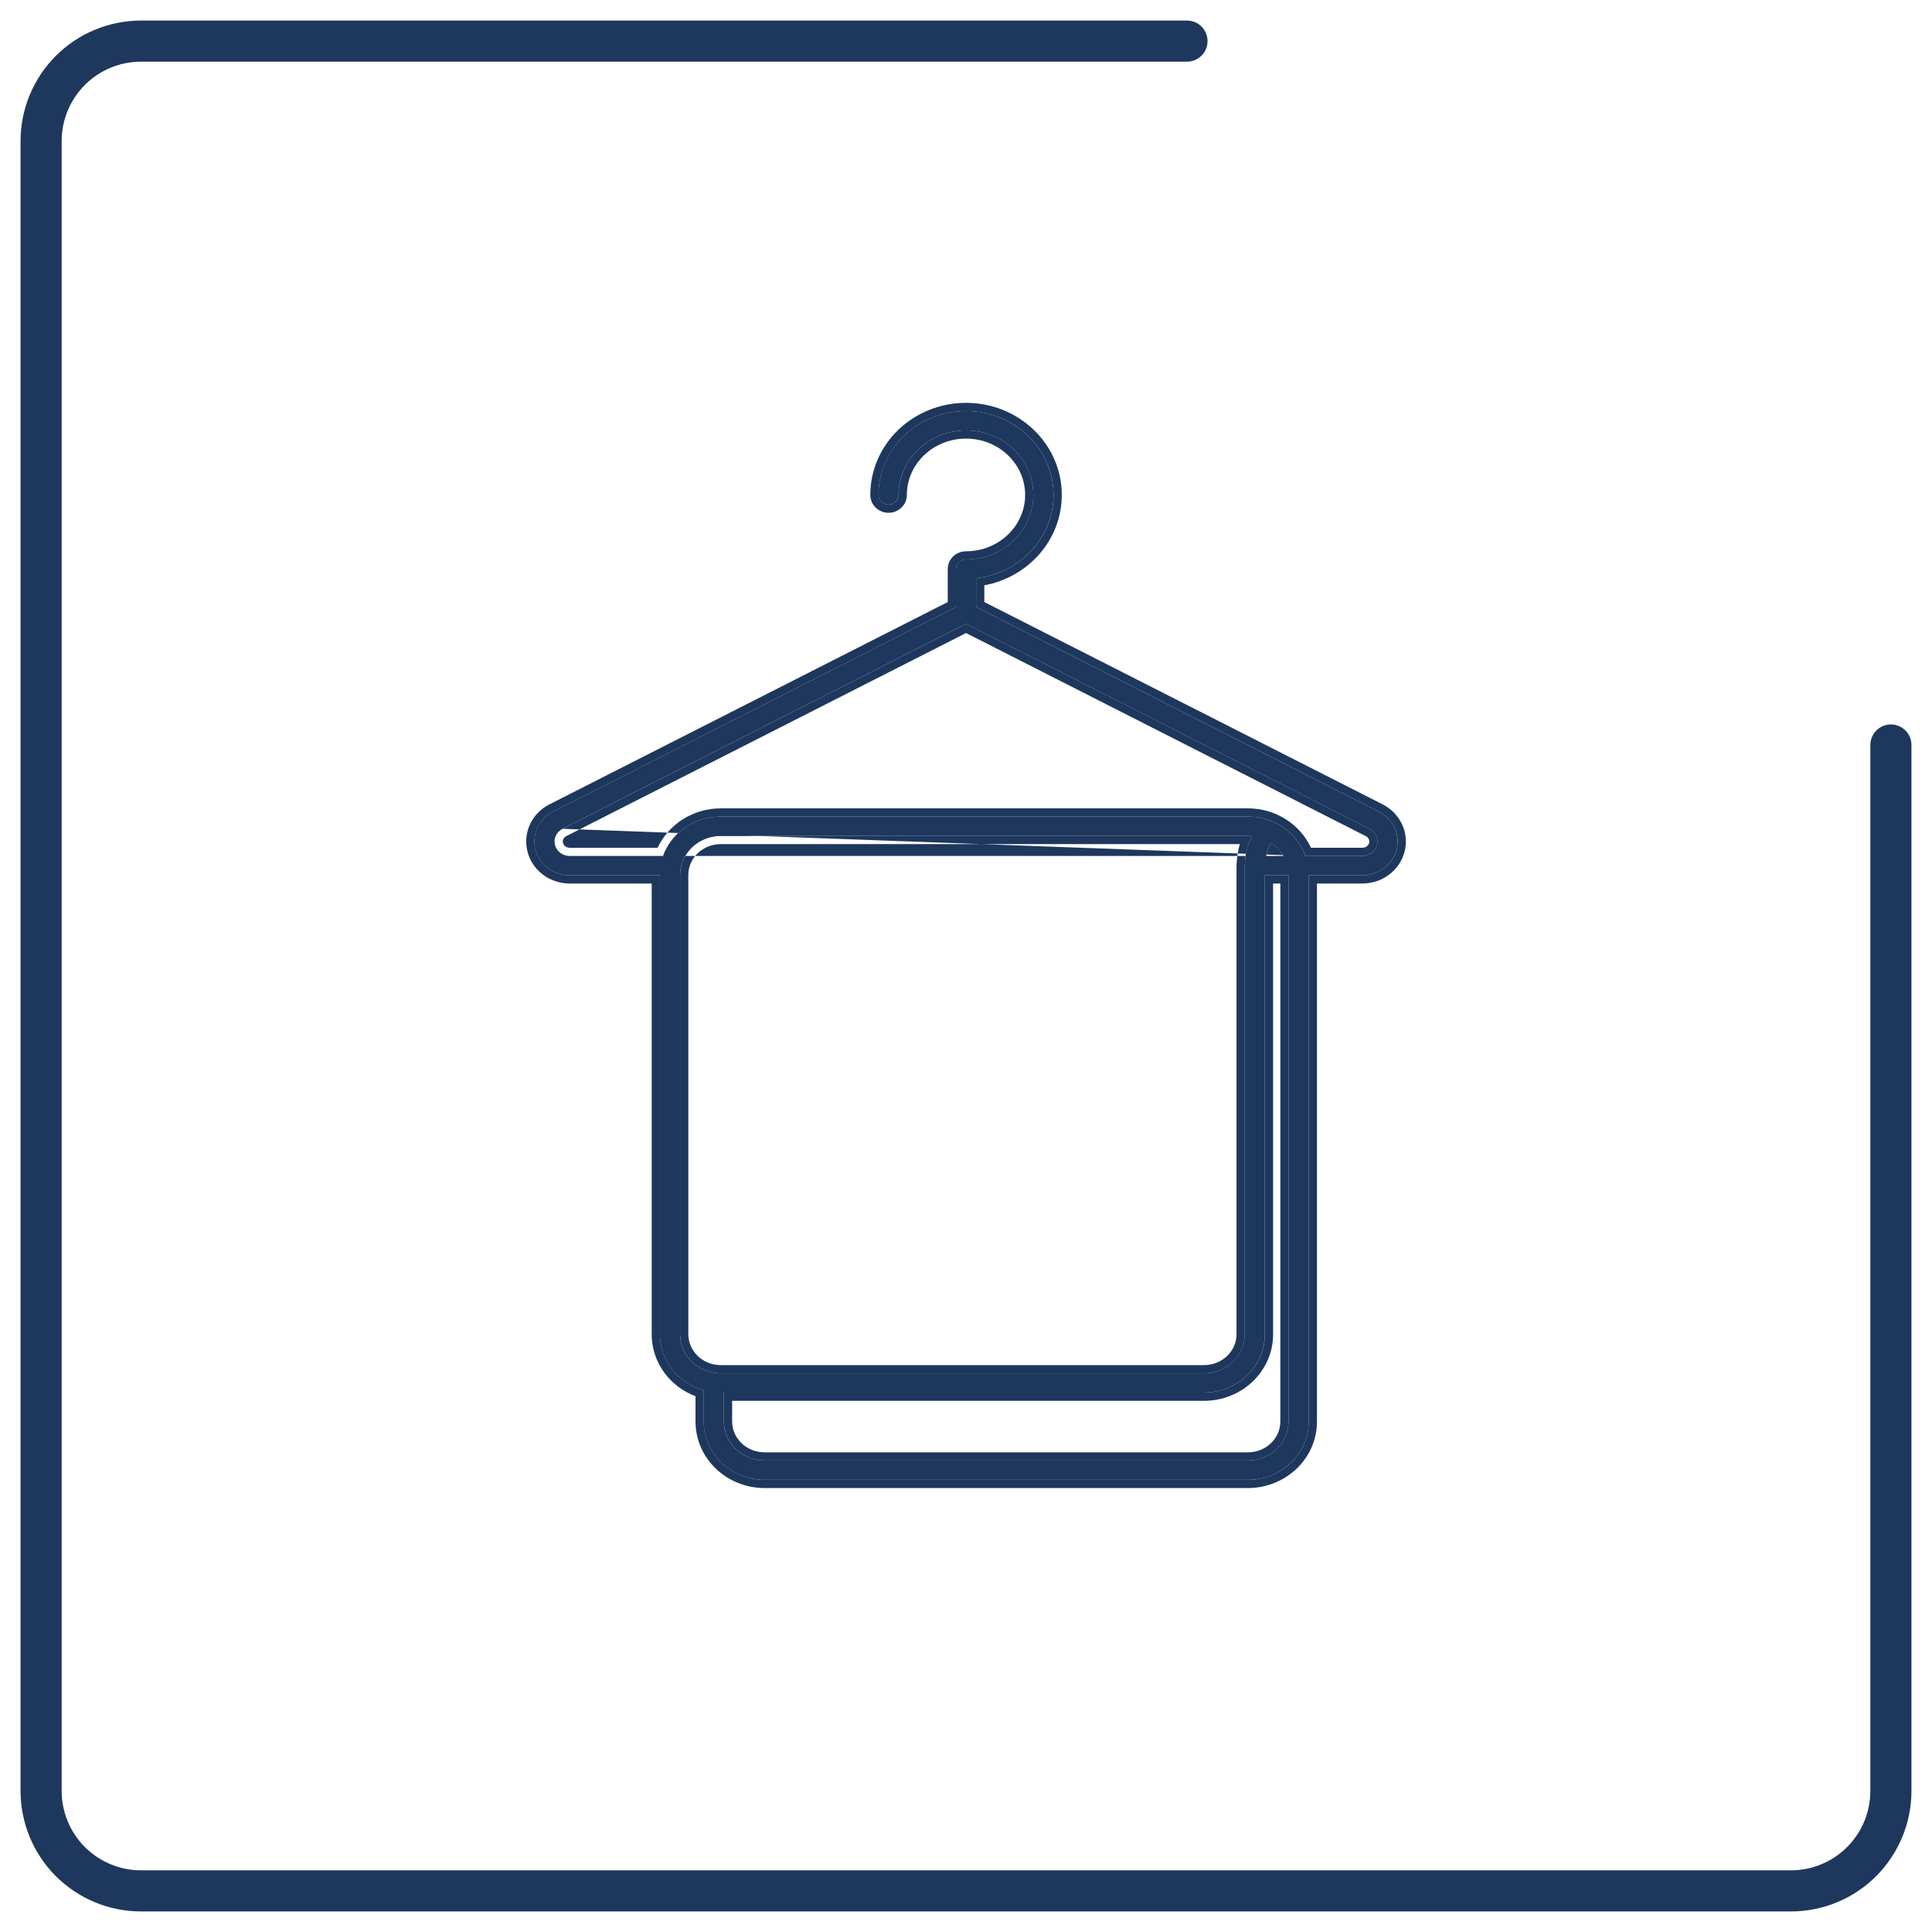
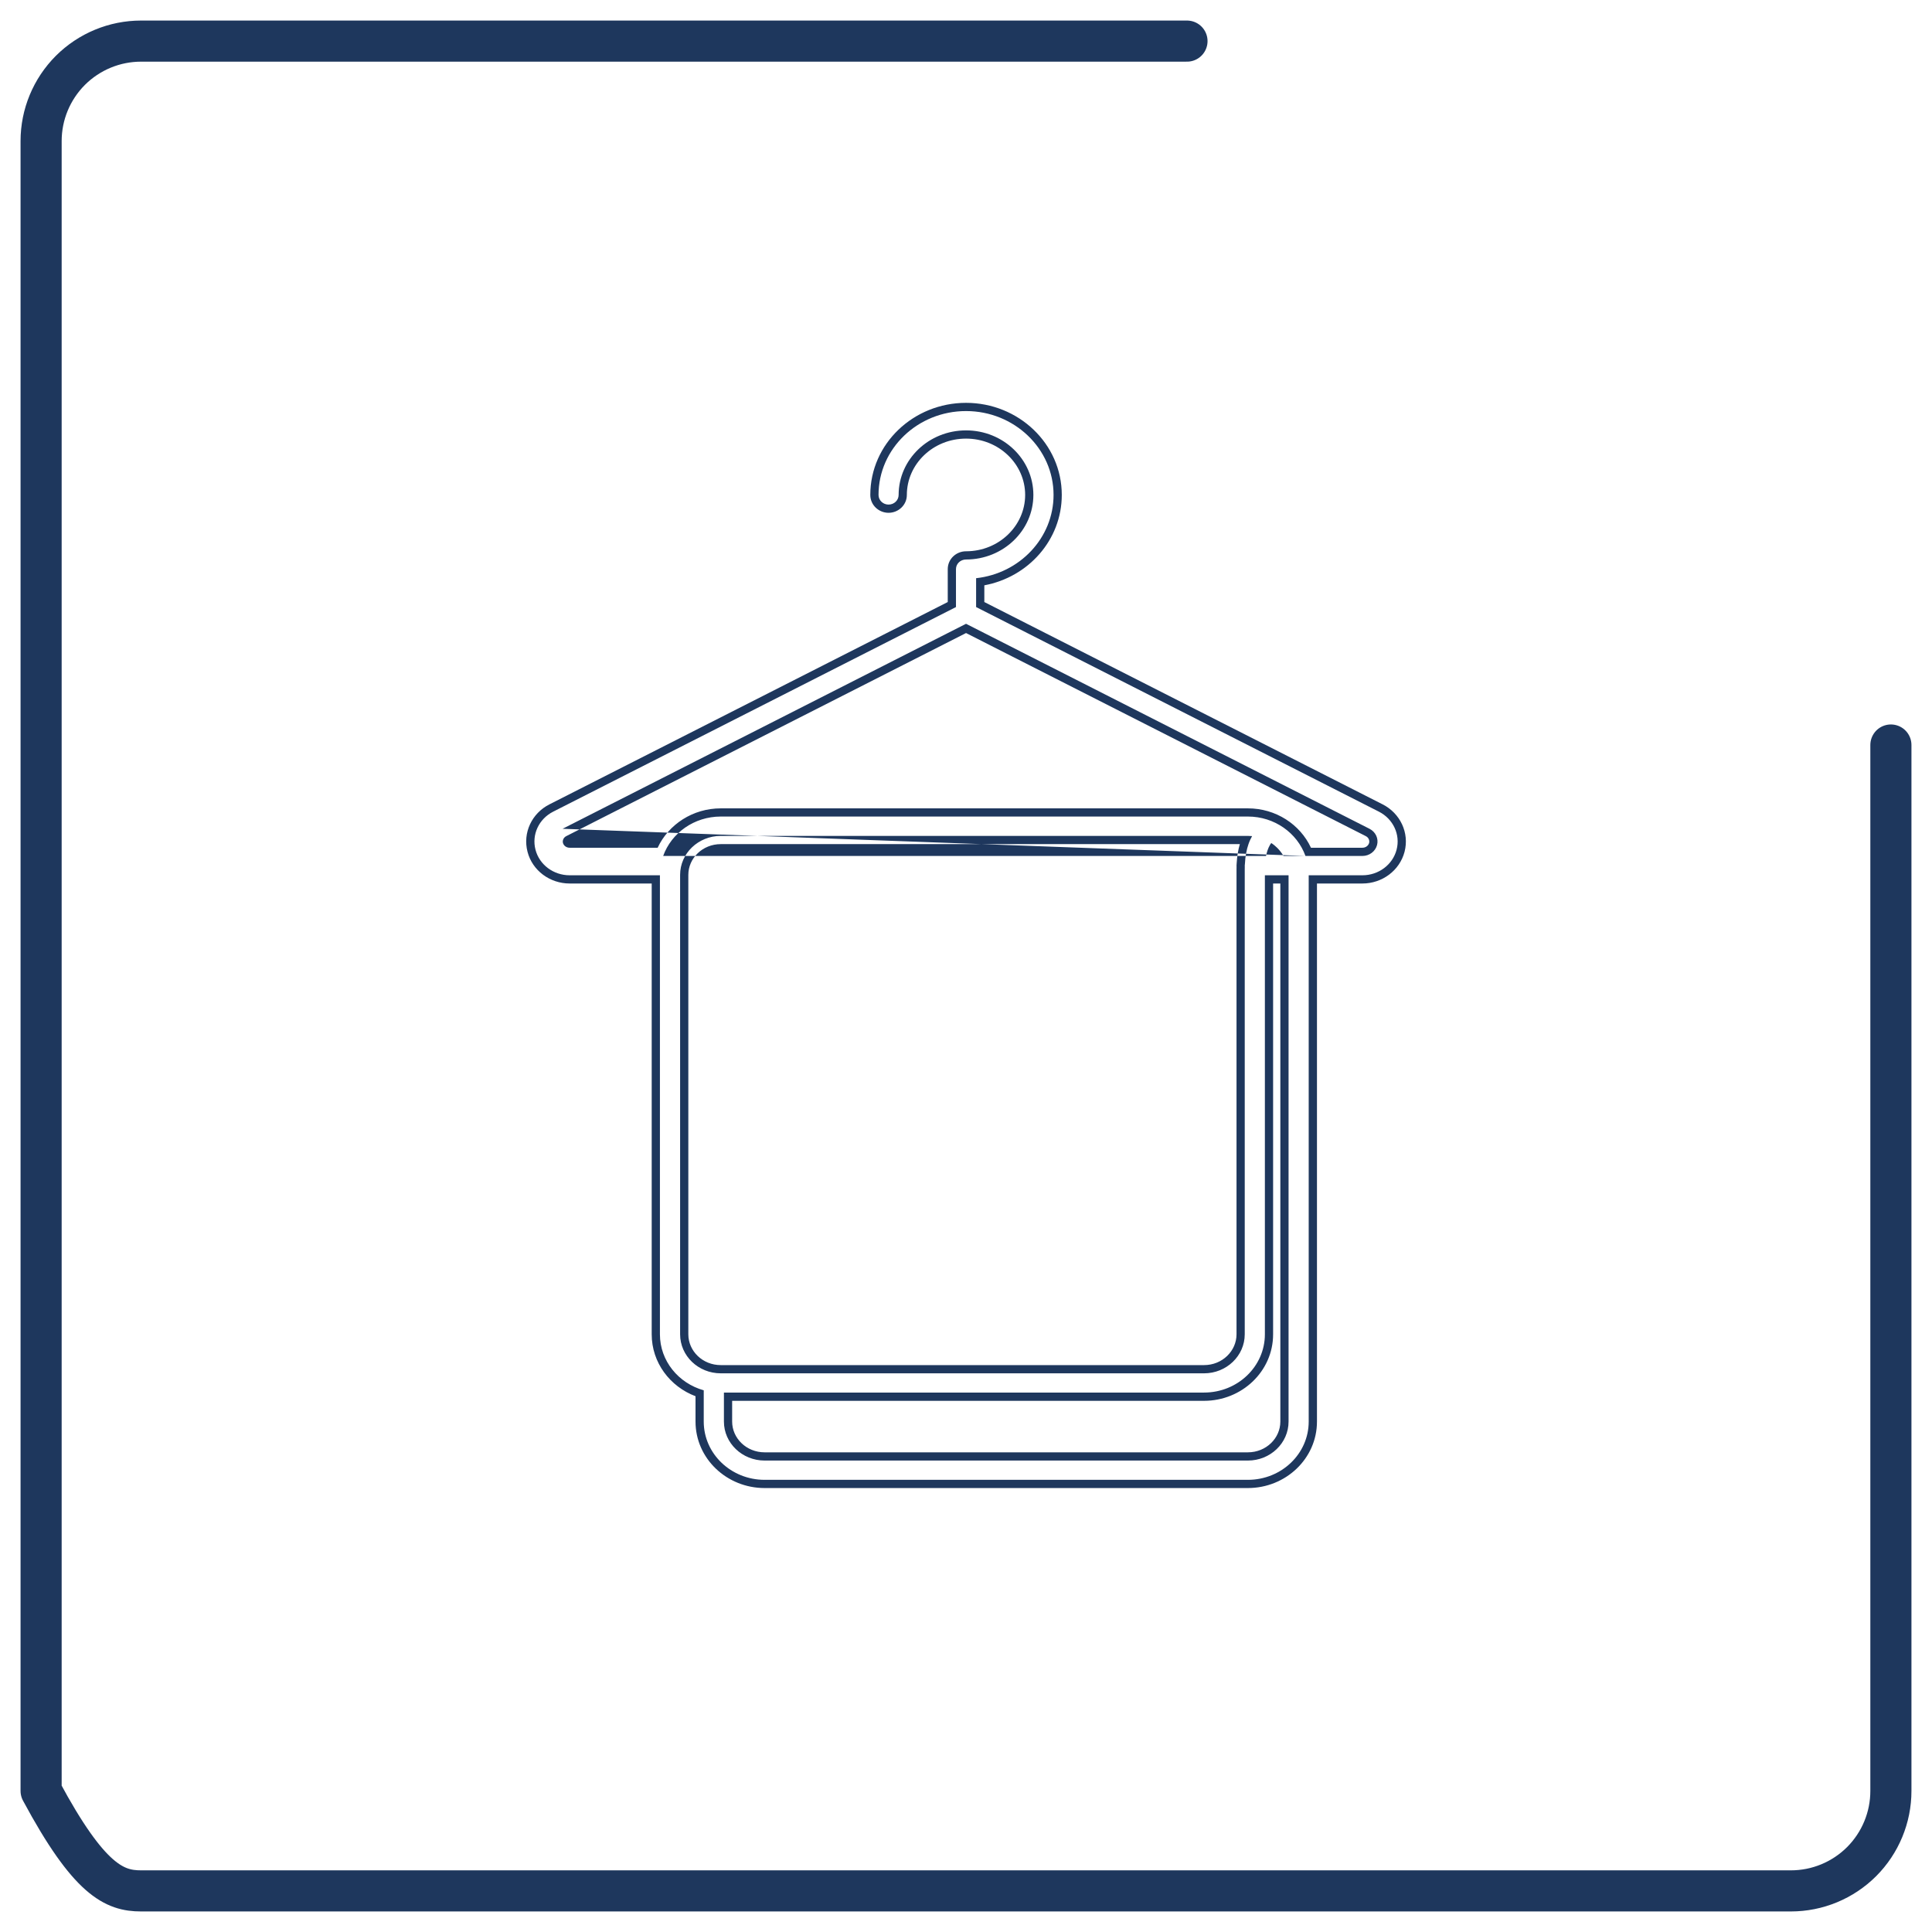
<svg xmlns="http://www.w3.org/2000/svg" width="47" height="47" viewBox="0 0 47 47" fill="none">
-   <path d="M28.876 1H3.432C2.787 1 2.169 1.256 1.712 1.712C1.256 2.169 1 2.787 1 3.432V43.568C1 44.213 1.256 44.831 1.712 45.288C2.169 45.744 2.787 46 3.432 46H43.568C44.213 46 44.831 45.744 45.288 45.288C45.744 44.831 46 44.213 46 43.568V18.124" stroke="#1E375D" stroke-linecap="round" stroke-linejoin="round" />
-   <path fill-rule="evenodd" clip-rule="evenodd" d="M16.053 21.293H13.857C13.463 21.293 13.12 21.036 13.026 20.671C12.93 20.304 13.107 19.923 13.455 19.746L23.255 14.768V13.845C23.255 13.715 23.364 13.61 23.5 13.61C24.404 13.61 25.138 12.907 25.138 12.04C25.138 11.173 24.404 10.47 23.5 10.47C22.595 10.47 21.86 11.173 21.86 12.04C21.86 12.17 21.751 12.275 21.615 12.275C21.48 12.275 21.371 12.17 21.371 12.04C21.371 10.915 22.324 10 23.5 10C24.674 10 25.629 10.915 25.629 12.04C25.629 13.087 24.805 13.95 23.745 14.066V14.768L33.545 19.746C33.892 19.923 34.07 20.304 33.974 20.671C33.879 21.036 33.536 21.293 33.143 21.293H31.837V34.583C31.837 35.366 31.174 36 30.356 36H18.6C17.783 36 17.119 35.366 17.119 34.583V33.822C16.503 33.65 16.053 33.106 16.053 32.459L16.053 21.293ZM31.757 20.823H33.143C33.311 20.823 33.459 20.713 33.499 20.556C33.54 20.4 33.464 20.237 33.315 20.162L23.5 15.175L13.685 20.162C13.537 20.237 13.46 20.4 13.501 20.556C13.542 20.713 13.688 20.823 13.857 20.823H16.132C16.332 20.265 16.885 19.864 17.534 19.864H30.356C31.006 19.864 31.557 20.265 31.757 20.823ZM17.61 33.878V34.583C17.61 35.106 18.054 35.531 18.6 35.531H30.356C30.904 35.531 31.346 35.106 31.346 34.583V21.293H30.77V32.459C30.77 33.243 30.107 33.877 29.29 33.877L17.61 33.878ZM30.356 20.335H17.534C16.986 20.335 16.544 20.76 16.544 21.283V32.459C16.544 32.984 16.986 33.409 17.534 33.409H29.29C29.836 33.409 30.28 32.984 30.28 32.459V21.153C30.28 21.127 30.28 21.103 30.281 21.08C30.28 21.073 30.28 21.065 30.28 21.058C30.28 21.044 30.281 21.031 30.284 21.019C30.299 20.724 30.365 20.505 30.459 20.34C30.425 20.337 30.39 20.335 30.356 20.335ZM30.798 20.823H31.223C31.149 20.698 31.047 20.589 30.925 20.508C30.868 20.584 30.825 20.688 30.798 20.823Z" fill="#1E375D" />
+   <path d="M28.876 1H3.432C2.787 1 2.169 1.256 1.712 1.712C1.256 2.169 1 2.787 1 3.432V43.568C2.169 45.744 2.787 46 3.432 46H43.568C44.213 46 44.831 45.744 45.288 45.288C45.744 44.831 46 44.213 46 43.568V18.124" stroke="#1E375D" stroke-linecap="round" stroke-linejoin="round" />
  <path fill-rule="evenodd" clip-rule="evenodd" d="M33.636 19.568C34.063 19.785 34.289 20.259 34.169 20.721C34.049 21.179 33.623 21.493 33.144 21.493H32.038V34.583C32.038 35.484 31.277 36.2 30.357 36.2H18.601C17.682 36.2 16.92 35.484 16.92 34.583V33.966C16.3 33.732 15.854 33.15 15.854 32.459L15.854 21.493H13.858C13.378 21.493 12.951 21.18 12.833 20.721C12.713 20.26 12.937 19.785 13.366 19.568M13.366 19.568L23.056 14.646V13.845C23.056 13.597 23.263 13.411 23.501 13.411C24.302 13.411 24.939 12.788 24.939 12.04C24.939 11.291 24.302 10.67 23.501 10.67C22.698 10.67 22.061 11.291 22.061 12.04C22.061 12.288 21.854 12.475 21.616 12.475C21.378 12.475 21.172 12.288 21.172 12.04C21.172 10.796 22.223 9.8 23.501 9.8C24.778 9.8 25.83 10.796 25.83 12.04C25.83 13.136 25.014 14.04 23.946 14.239V14.646L33.636 19.568M23.746 14.768V14.066C24.806 13.95 25.63 13.087 25.63 12.04C25.63 10.915 24.675 10 23.501 10C22.325 10 21.372 10.915 21.372 12.04C21.372 12.17 21.481 12.275 21.616 12.275C21.752 12.275 21.861 12.17 21.861 12.04C21.861 11.173 22.596 10.47 23.501 10.47C24.405 10.47 25.139 11.173 25.139 12.04C25.139 12.907 24.405 13.611 23.501 13.611C23.365 13.611 23.256 13.715 23.256 13.845V14.768L13.456 19.746C13.108 19.923 12.931 20.304 13.027 20.671C13.121 21.036 13.464 21.293 13.858 21.293H16.054L16.054 32.459C16.054 33.106 16.504 33.65 17.12 33.822V34.583C17.12 35.366 17.784 36 18.601 36H30.357C31.175 36 31.837 35.366 31.837 34.583V21.293H33.144C33.537 21.293 33.88 21.036 33.975 20.671C34.071 20.304 33.893 19.923 33.546 19.746L23.746 14.768ZM33.307 20.506C33.322 20.445 33.295 20.375 33.225 20.34L23.501 15.4L13.777 20.34C13.708 20.375 13.68 20.445 13.695 20.506C13.712 20.57 13.775 20.623 13.858 20.623H15.999C16.263 20.055 16.855 19.665 17.535 19.665H30.357C31.037 19.665 31.628 20.055 31.892 20.623H33.144C33.227 20.623 33.29 20.569 33.307 20.506ZM31.758 20.823C31.558 20.265 31.006 19.864 30.357 19.864H17.535C16.886 19.864 16.333 20.265 16.133 20.823H13.858M31.758 20.823H33.144C33.312 20.823 33.459 20.713 33.5 20.556C33.541 20.4 33.465 20.237 33.316 20.162L23.501 15.175L13.686 20.162M17.811 34.078V34.583C17.811 34.988 18.157 35.331 18.601 35.331H30.357C30.802 35.331 31.147 34.988 31.147 34.583V21.493H30.971V32.459C30.971 33.362 30.21 34.078 29.291 34.078L17.811 34.078ZM17.611 33.878V34.583C17.611 35.106 18.055 35.531 18.601 35.531H30.357C30.905 35.531 31.347 35.106 31.347 34.583V21.293H30.771V32.459C30.771 33.243 30.108 33.877 29.291 33.877L17.611 33.878ZM30.162 20.535H17.535C17.09 20.535 16.745 20.878 16.745 21.283V32.459C16.745 32.866 17.09 33.209 17.535 33.209H29.291C29.735 33.209 30.081 32.866 30.081 32.459V21.153C30.081 21.133 30.081 21.11 30.082 21.086C30.081 21.072 30.081 21.061 30.081 21.058C30.081 21.038 30.082 21.017 30.085 20.996C30.095 20.823 30.122 20.67 30.162 20.535ZM30.372 20.535C30.397 20.462 30.427 20.398 30.46 20.34C30.426 20.337 30.391 20.335 30.357 20.335H17.535C16.987 20.335 16.545 20.76 16.545 21.283V32.459C16.545 32.984 16.987 33.409 17.535 33.409H29.291C29.837 33.409 30.281 32.984 30.281 32.459V21.153C30.281 21.127 30.281 21.103 30.282 21.08C30.281 21.073 30.281 21.065 30.281 21.058C30.281 21.045 30.282 21.031 30.285 21.019C30.294 20.828 30.326 20.669 30.372 20.535ZM31.224 20.823C31.184 20.755 31.136 20.692 31.081 20.636C31.076 20.631 31.072 20.627 31.068 20.623C31.048 20.603 31.027 20.585 31.006 20.567C30.98 20.546 30.954 20.526 30.926 20.508C30.916 20.522 30.906 20.537 30.896 20.552C30.883 20.574 30.871 20.598 30.86 20.623C30.851 20.643 30.843 20.665 30.835 20.688C30.821 20.729 30.809 20.774 30.799 20.823H31.224Z" fill="#1E375D" />
</svg>